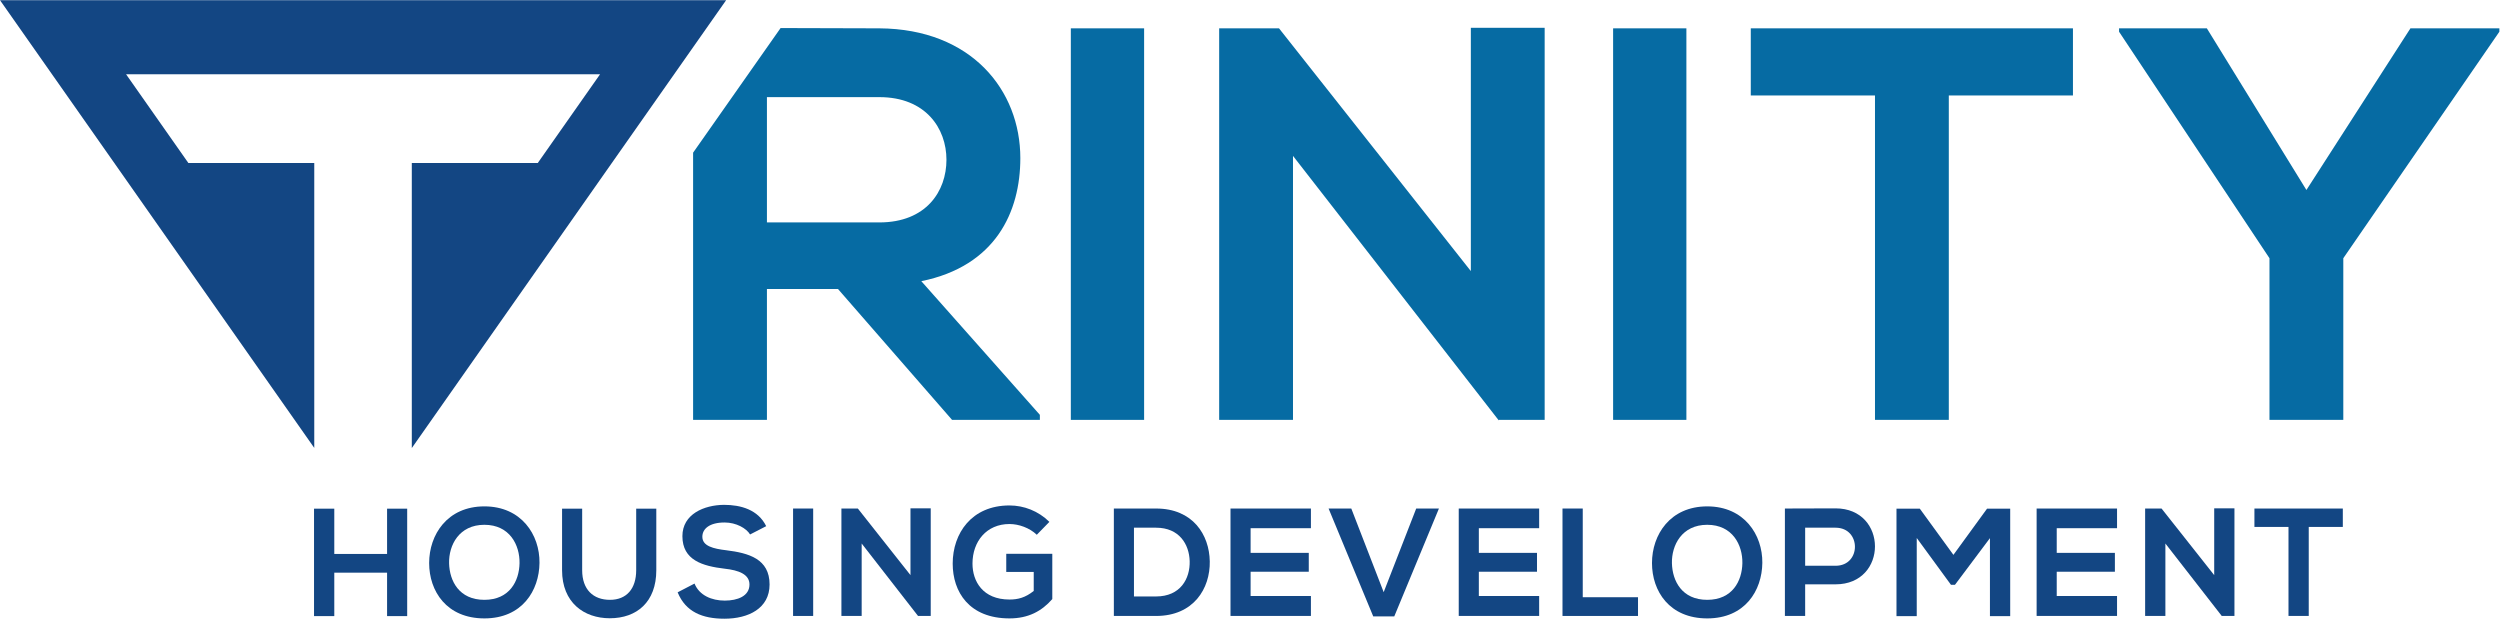
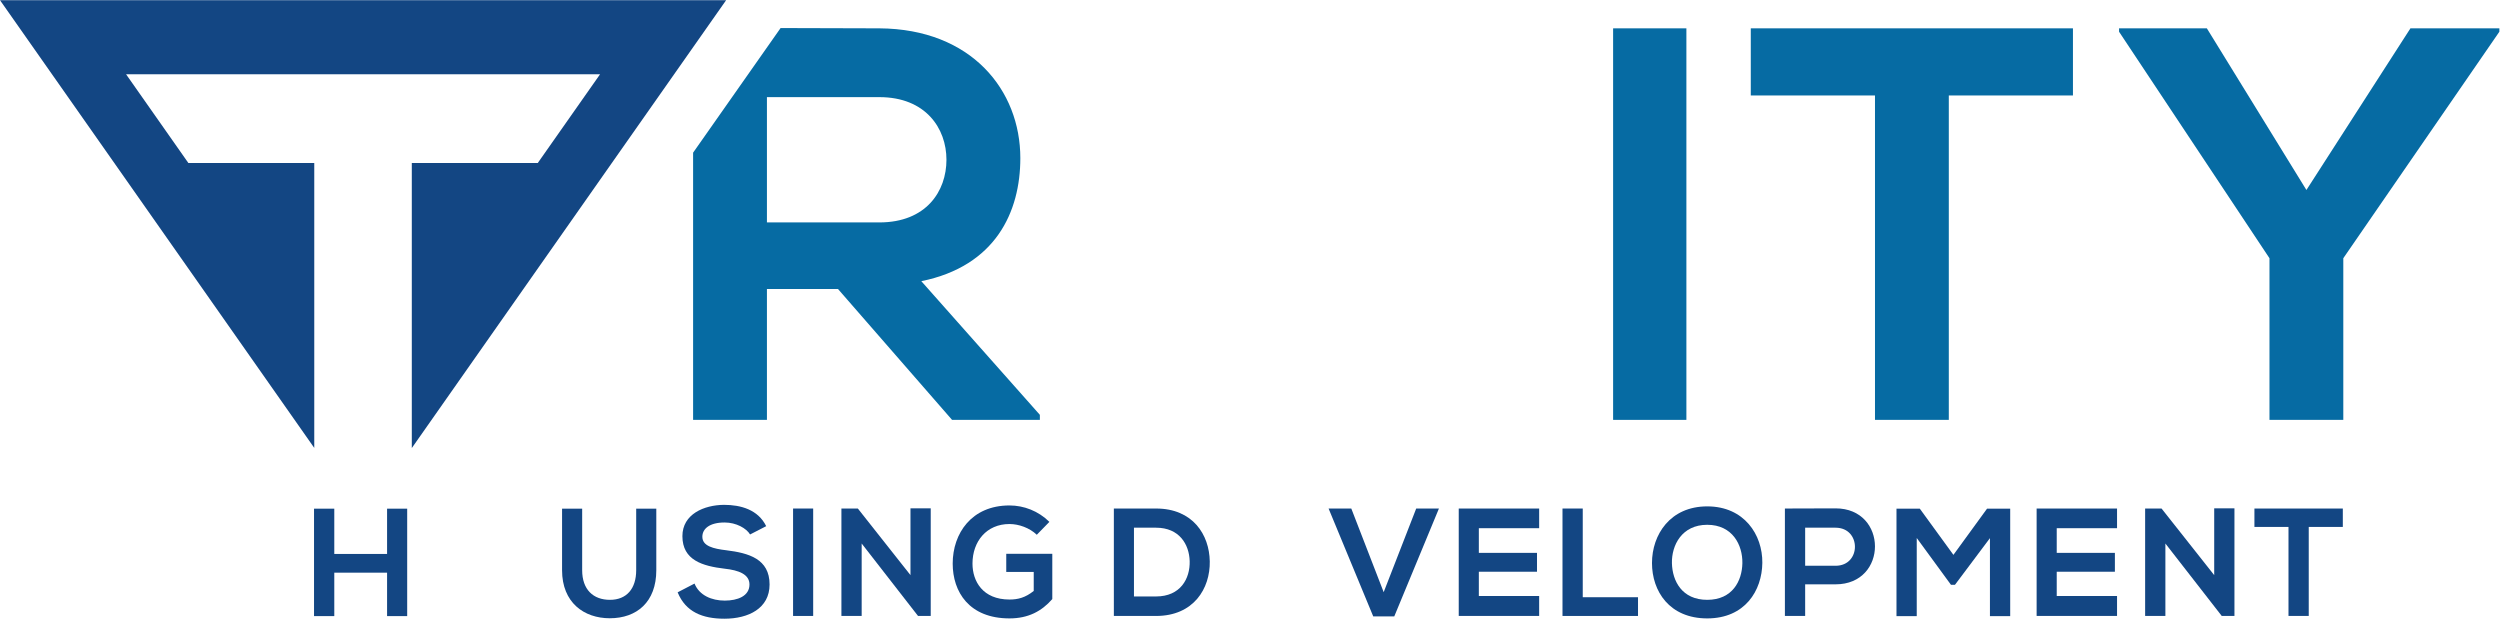
<svg xmlns="http://www.w3.org/2000/svg" xmlns:ns1="http://sodipodi.sourceforge.net/DTD/sodipodi-0.dtd" xmlns:ns2="http://www.inkscape.org/namespaces/inkscape" version="1.1" id="svg2" xml:space="preserve" width="456" height="112.853" viewBox="0 0 456 112.853" ns1:docname="trinity-logo.eps">
  <defs id="defs6" />
  <ns1:namedview pagecolor="#ffffff" bordercolor="#666666" borderopacity="1" objecttolerance="10" gridtolerance="10" guidetolerance="10" ns2:pageopacity="0" ns2:pageshadow="2" ns2:window-width="640" ns2:window-height="480" id="namedview4" />
  <g id="g10" ns2:groupmode="layer" ns2:label="ink_ext_XXXXXX" transform="matrix(1.333,0,0,-1.333,0,112.853)">
    <g id="g12" transform="scale(0.1)">
      <path d="M 529.656,3.57 V 63.004 H 457.422 V 3.57 H 429.703 V 150.57 h 27.719 V 88.617 h 72.234 V 150.57 h 27.516 V 3.57 h -27.516" style="fill:#134683;fill-opacity:1;fill-rule:nonzero;stroke:none" id="path14" />
-       <path d="m 614.516,75.805 c 0.636,-24.141 13.652,-49.969 48.3,-49.969 34.657,0 47.676,26.035 48.09,50.184 0.426,24.785 -13.433,52.492 -48.09,52.492 -34.648,0 -48.925,-27.93 -48.3,-52.707 z m 123.699,0.637 C 737.789,38.422 714.48,0.426 662.816,0.426 c -51.66,0 -75.593,37.156 -75.593,75.801 0,38.64 24.781,77.488 75.593,77.488 50.618,0 75.813,-38.848 75.399,-77.274" style="fill:#134683;fill-opacity:1;fill-rule:nonzero;stroke:none" id="path16" />
      <path d="M 898.043,150.57 V 66.352 c 0,-43.465 -26.672,-65.723 -63.641,-65.723 -35.277,0 -65.304,21.418 -65.304,65.723 V 150.57 h 27.507 V 66.352 c 0,-26.453 15.125,-40.516 38.012,-40.516 22.895,0 35.91,15.32 35.91,40.516 V 150.57 h 27.516" style="fill:#134683;fill-opacity:1;fill-rule:nonzero;stroke:none" id="path18" />
      <path d="m 1026.37,115.289 c -5.04,8.399 -18.9,16.375 -34.862,16.375 -20.578,0 -30.453,-8.601 -30.453,-19.519 0,-12.813 15.129,-16.387 32.761,-18.489 30.664,-3.77 59.224,-11.758 59.224,-46.836 0,-32.754 -28.98,-46.816 -61.739,-46.816 -30.031,0 -53.133,9.238 -64.055,36.113 l 23.102,11.973 c 6.511,-16.18 23.519,-23.308 41.371,-23.308 17.431,0 33.811,6.082 33.811,22.039 0,13.867 -14.49,19.531 -34.022,21.633 -30.028,3.574 -57.746,11.551 -57.746,44.52 0,30.246 29.816,42.636 56.906,42.843 22.882,0 46.622,-6.503 57.752,-29.179 l -22.05,-11.348" style="fill:#134683;fill-opacity:1;fill-rule:nonzero;stroke:none" id="path20" />
      <path d="M 1085.19,3.773 V 150.777 h 27.51 V 3.773 h -27.51" style="fill:#134683;fill-opacity:1;fill-rule:nonzero;stroke:none" id="path22" />
      <path d="m 1245.84,150.992 h 27.72 V 3.773 h -17.22 V 3.57 L 1179.06,102.906 V 3.773 h -27.72 V 150.777 h 22.47 l 72.03,-91.144 v 91.359" style="fill:#134683;fill-opacity:1;fill-rule:nonzero;stroke:none" id="path24" />
      <path d="m 1418.69,114.867 c -9.87,9.453 -24.57,14.699 -37.38,14.699 -31.5,0 -50.61,-23.937 -50.61,-54.172 0,-24.16 14.07,-49.148 50.61,-49.148 11.55,0 21.63,2.519 33.18,11.758 v 26.043 H 1376.9 V 88.832 h 63 V 26.879 c -14.49,-16.59 -32.76,-26.453 -58.59,-26.453 -55.23,0 -77.7,36.328 -77.7,74.969 0,41.367 25.83,79.582 77.7,79.582 19.74,0 39.48,-7.559 54.6,-22.473 l -17.22,-17.637" style="fill:#134683;fill-opacity:1;fill-rule:nonzero;stroke:none" id="path26" />
      <path d="m 1551.65,30.453 h 30.23 c 33.39,0 46.62,24.355 46,48.293 -0.64,22.891 -14.08,45.789 -46,45.789 h -30.23 z m 103.73,48.086 c 0.64,-37.168 -22.05,-74.766 -73.5,-74.766 -18.06,0 -39.69,0 -57.75,0 V 150.777 c 18.06,0 39.69,0 57.75,0 50.41,0 72.88,-35.91 73.5,-72.238" style="fill:#134683;fill-opacity:1;fill-rule:nonzero;stroke:none" id="path28" />
-       <path d="m 1793.79,3.773 h -110.04 c 0,48.937 0,98.079 0,147.004 h 110.04 v -26.886 h -82.53 V 90.094 h 79.59 V 64.254 h -79.59 V 31.078 h 82.53 V 3.773" style="fill:#134683;fill-opacity:1;fill-rule:nonzero;stroke:none" id="path30" />
      <path d="m 1907.83,3.148 h -28.77 L 1817.95,150.777 h 31.08 l 44.31,-114.453 44.52,114.453 h 31.09 L 1907.83,3.148" style="fill:#134683;fill-opacity:1;fill-rule:nonzero;stroke:none" id="path32" />
      <path d="m 2106.09,3.773 h -110.04 c 0,48.937 0,98.079 0,147.004 h 110.04 v -26.886 h -82.53 V 90.094 h 79.59 V 64.254 h -79.59 V 31.078 h 82.53 V 3.773" style="fill:#134683;fill-opacity:1;fill-rule:nonzero;stroke:none" id="path34" />
      <path d="M 2165.74,150.777 V 29.398 h 75.62 V 3.773 H 2138.03 V 150.777 h 27.71" style="fill:#134683;fill-opacity:1;fill-rule:nonzero;stroke:none" id="path36" />
      <path d="m 2287.77,75.805 c 0.64,-24.141 13.66,-49.969 48.3,-49.969 34.65,0 47.67,26.035 48.1,50.184 0.42,24.785 -13.45,52.492 -48.1,52.492 -34.64,0 -48.93,-27.93 -48.3,-52.707 z m 123.7,0.637 c -0.43,-38.02 -23.74,-76.016 -75.4,-76.016 -51.66,0 -75.59,37.156 -75.59,75.801 0,38.64 24.78,77.488 75.59,77.488 50.62,0 75.81,-38.848 75.4,-77.274" style="fill:#134683;fill-opacity:1;fill-rule:nonzero;stroke:none" id="path38" />
      <path d="m 2470.07,72.445 h 41.59 c 35.48,0 35.27,52.09 0,52.09 h -41.59 z m 41.59,-25.398 h -41.59 V 3.773 h -27.72 V 150.777 c 23.1,0 46.2,0.215 69.31,0.215 71.82,0 72.02,-103.945 0,-103.945" style="fill:#134683;fill-opacity:1;fill-rule:nonzero;stroke:none" id="path40" />
      <path d="m 2722.92,110.25 -47.87,-63.848 h -5.46 l -46.83,64.051 V 3.57 h -27.72 V 150.57 h 31.92 l 45.99,-63.211 46,63.211 h 31.69 V 3.57 h -27.72 V 110.25" style="fill:#134683;fill-opacity:1;fill-rule:nonzero;stroke:none" id="path42" />
      <path d="M 2896.84,3.773 H 2786.8 c 0,48.937 0,98.079 0,147.004 h 110.04 v -26.886 h -82.53 V 90.094 h 79.59 V 64.254 h -79.59 V 31.078 h 82.53 V 3.773" style="fill:#134683;fill-opacity:1;fill-rule:nonzero;stroke:none" id="path44" />
      <path d="m 3029.79,150.992 h 27.7 V 3.773 h -17.22 V 3.57 L 2962.99,102.906 V 3.773 h -27.72 V 150.777 h 22.47 l 72.05,-91.144 v 91.359" style="fill:#134683;fill-opacity:1;fill-rule:nonzero;stroke:none" id="path46" />
      <path d="m 3131.44,125.582 h -46.62 v 25.195 c 42.43,0 78.32,0 120.96,0 v -25.195 h -46.63 V 3.773 h -27.71 V 125.582" style="fill:#134683;fill-opacity:1;fill-rule:nonzero;stroke:none" id="path48" />
-       <path d="m 1465.26,272.074 v 535.754 h 100.28 V 272.074 h -100.28" style="fill:#066ba3;fill-opacity:1;fill-rule:nonzero;stroke:none" id="path50" />
-       <path d="m 2012.61,808.574 h 101.01 v -536.5 h -62.75 v -0.781 L 1769.26,633.305 V 272.074 h -101.02 v 535.754 h 81.89 l 262.48,-332.16 v 332.906" style="fill:#066ba3;fill-opacity:1;fill-rule:nonzero;stroke:none" id="path52" />
      <path d="m 2207.29,272.074 v 535.754 h 100.27 V 272.074 h -100.27" style="fill:#066ba3;fill-opacity:1;fill-rule:nonzero;stroke:none" id="path54" />
      <path d="m 2565.62,715.969 h -169.95 v 91.859 c 154.61,0 285.48,0 440.84,0 V 715.969 H 2666.63 V 272.074 h -101.01 v 443.895" style="fill:#066ba3;fill-opacity:1;fill-rule:nonzero;stroke:none" id="path56" />
      <path d="m 3155.96,586.625 142.33,221.203 H 3420 v -4.617 L 3206.44,493.277 V 272.074 h -101.02 v 221.203 l -205.84,309.934 v 4.617 h 120.15 l 136.23,-221.203" style="fill:#066ba3;fill-opacity:1;fill-rule:nonzero;stroke:none" id="path58" />
      <path d="m 1049.42,542.258 v 171.437 h 153.86 c 63.5,0 91.79,-42.875 91.79,-85.718 0,-42.875 -27.54,-85.719 -91.79,-85.719 z m 211.25,-80.395 c 101.77,20.696 135.49,94.914 135.49,168.387 0,92.605 -66.62,176.797 -192.88,177.578 -45.05,0 -90.11,0.199 -135.17,0.395 L 1023.73,745.012 948.398,637.699 V 272.074 h 101.022 v 179.11 h 97.21 l 156.11,-179.11 h 120.15 v 6.887 l -162.22,182.902" style="fill:#066ba3;fill-opacity:1;fill-rule:nonzero;stroke:none" id="path60" />
      <path d="M 0,846.355 71.148,745.012 156.379,623.598 430.016,233.715 V 623.598 H 257.727 L 172.496,745.012 H 821.109 L 735.875,623.598 H 563.484 V 233.512 l 273.739,390.086 85.234,121.414 71.141,101.343 H 0" style="fill:#134683;fill-opacity:1;fill-rule:nonzero;stroke:none" id="path62" />
    </g>
  </g>
</svg>